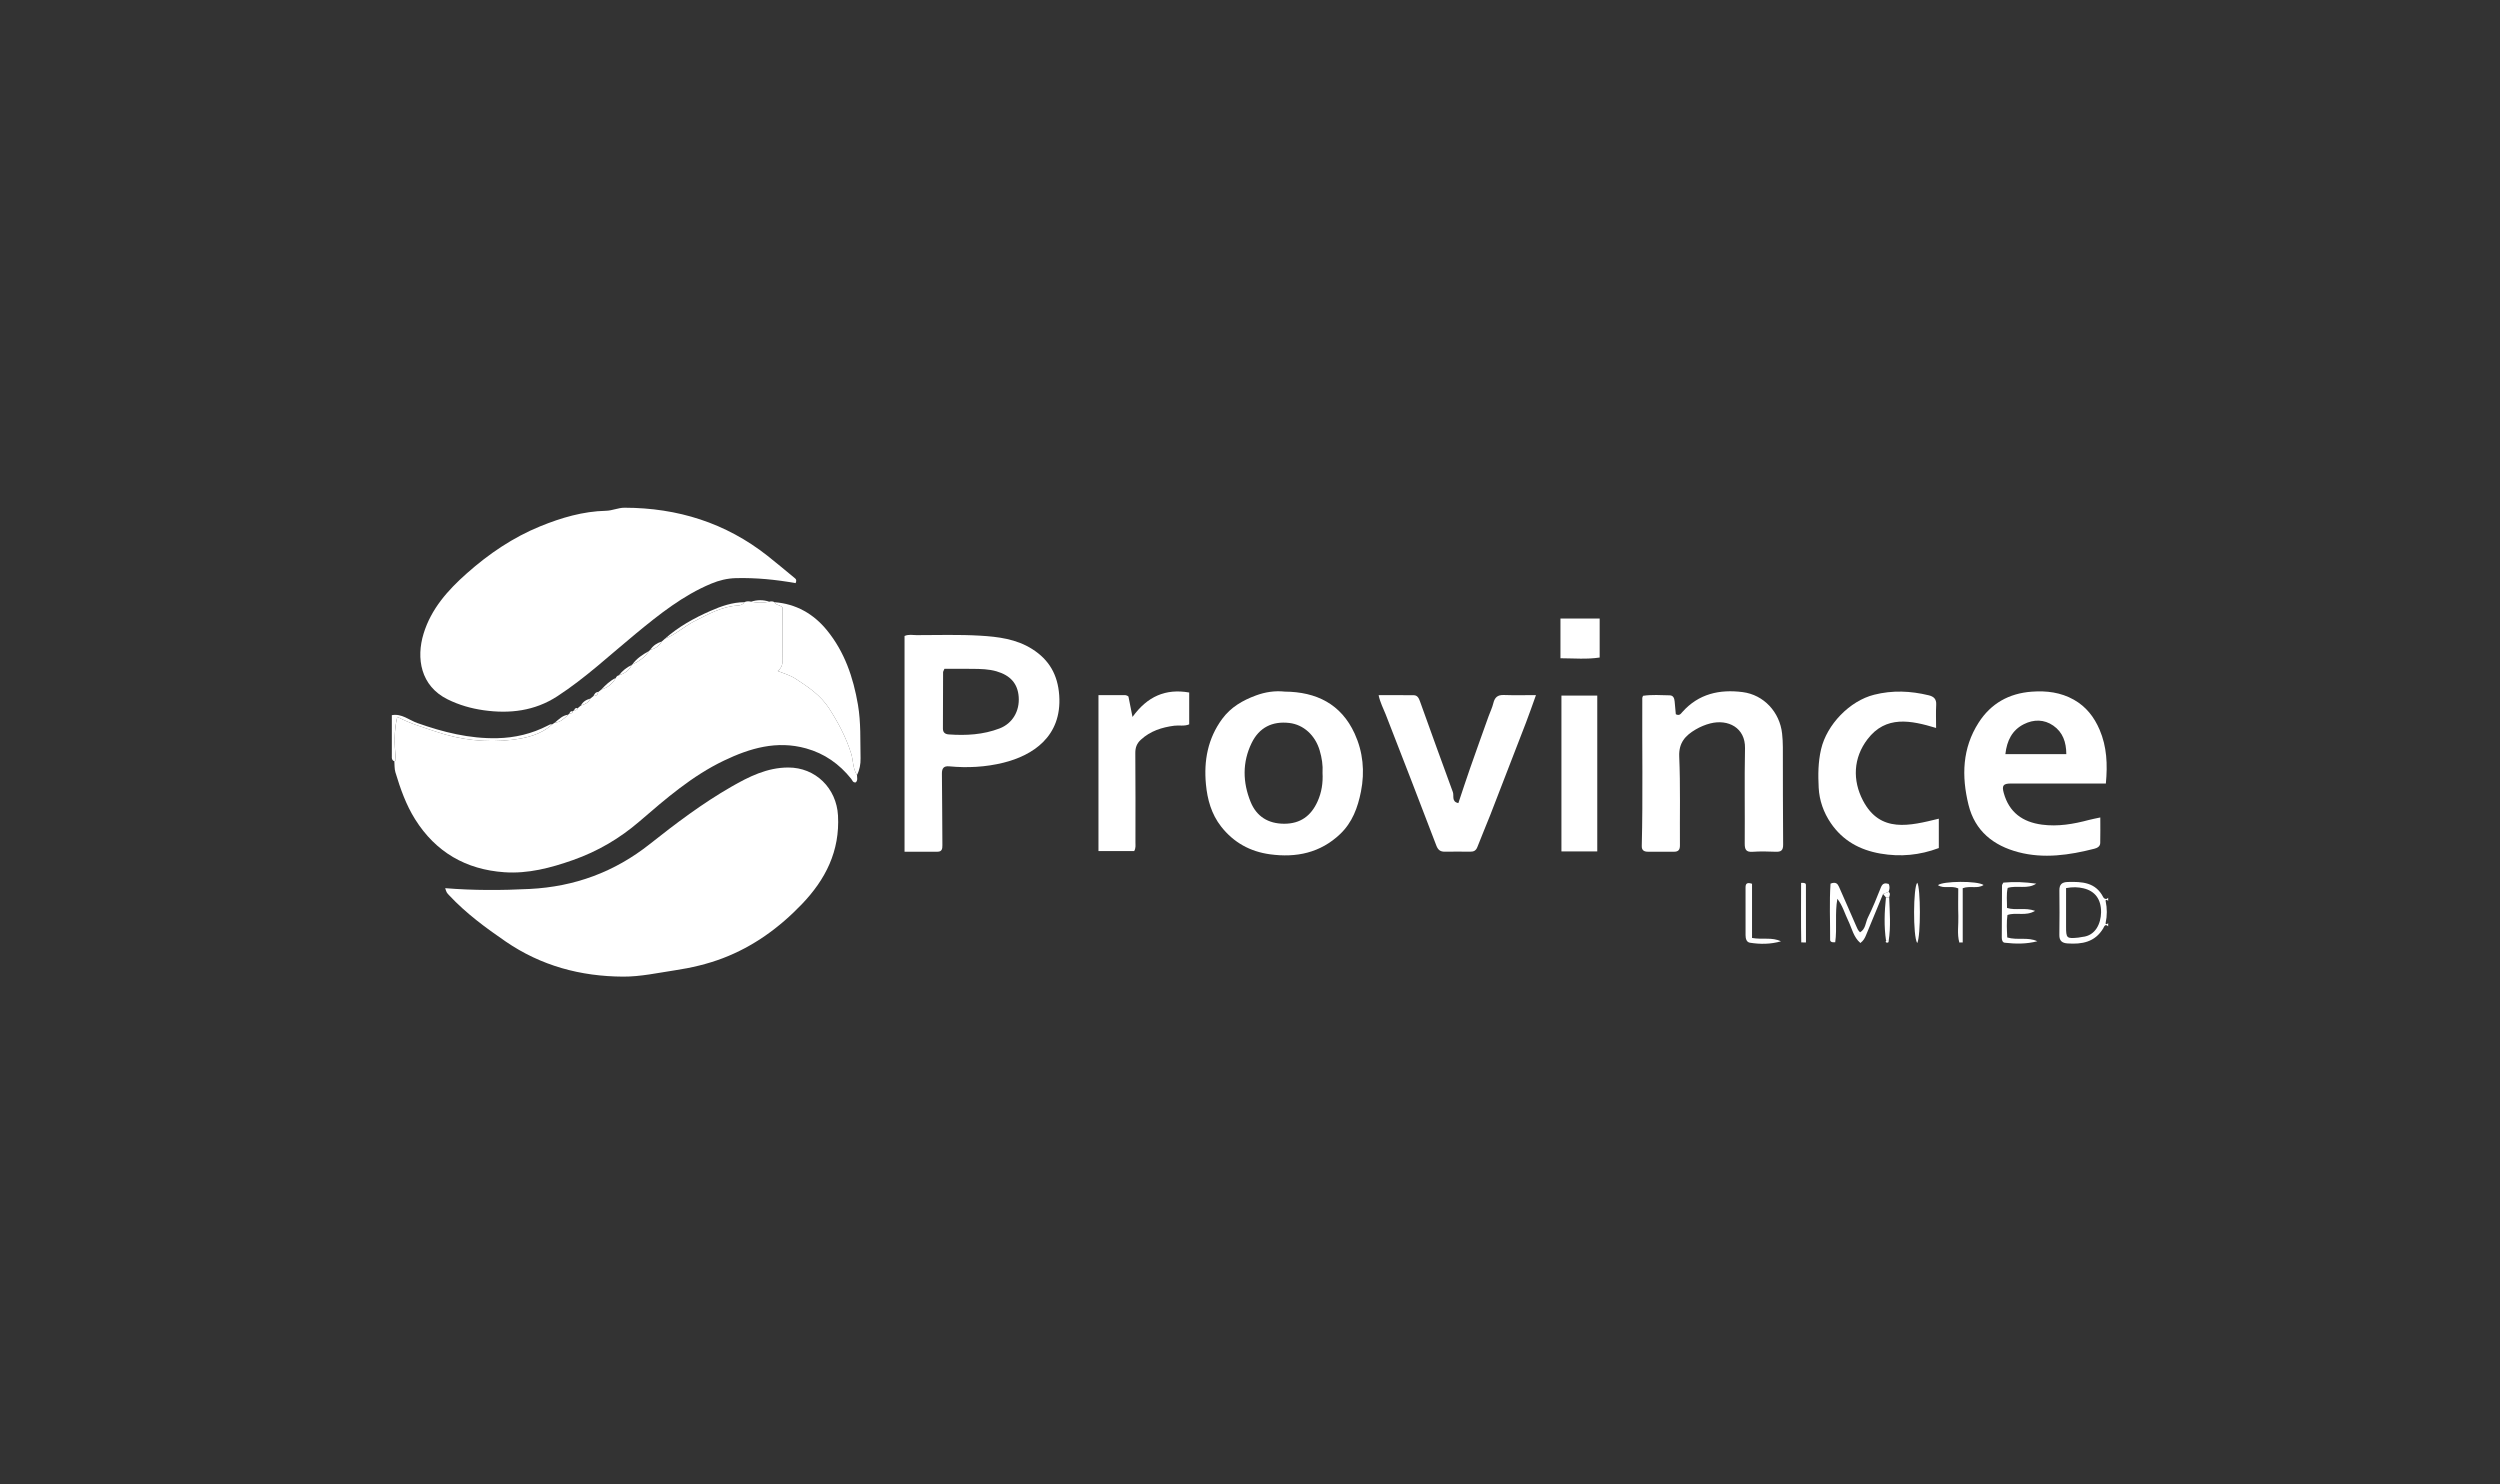
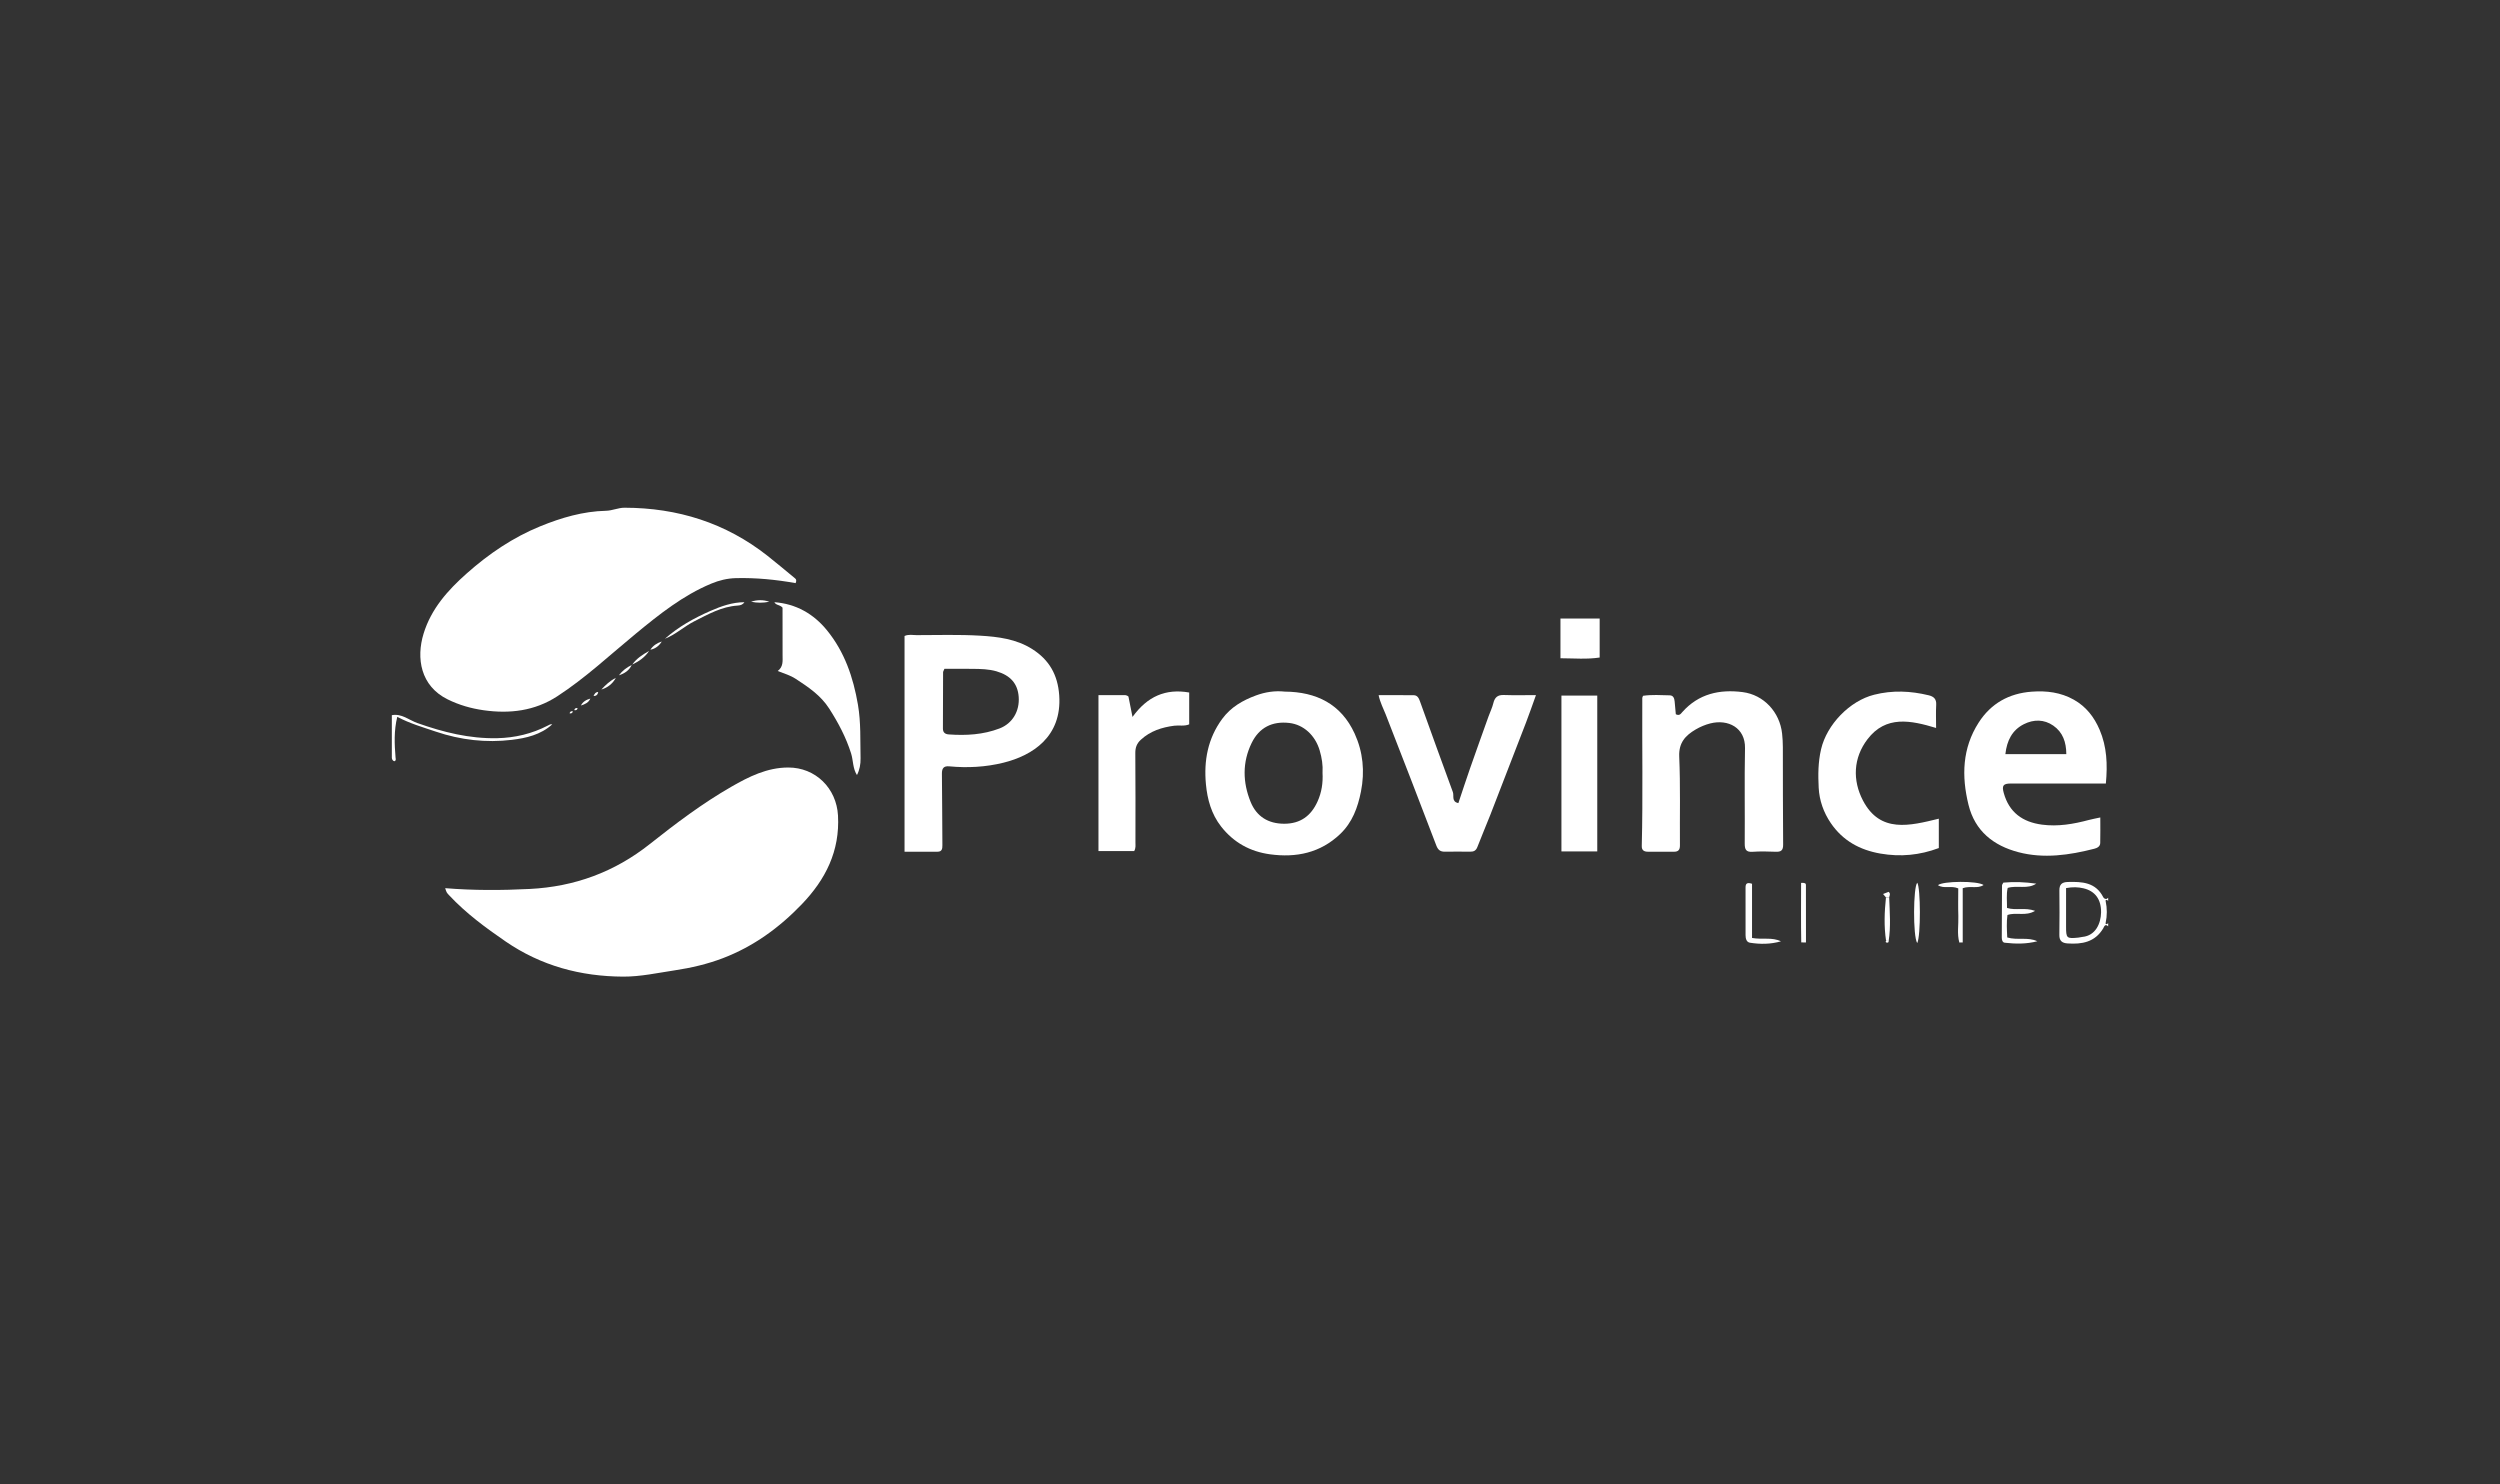
<svg xmlns="http://www.w3.org/2000/svg" id="Layer_4_copy_2" data-name="Layer 4 copy 2" viewBox="0 0 1920 1140">
  <rect x="0" y="0" width="1920" height="1140" fill="#333333" stroke="none" />
  <defs>
    <style>
      .cls-1 {
        fill: #fff;
        stroke-width: 0px;
      }
    </style>
  </defs>
  <path class="cls-1" d="M1619.07,711.42c-2.43-2.33-3.1.39-3.82,1.59-6.35,10.6-16.32,12.33-27.45,11.54-4.15-.3-6.27-2.02-6.22-6.45.14-11.37.19-22.75.03-34.13-.07-4.69,1.85-6.48,6.49-6.61,10.9-.3,21.3.17,27.15,11.6.44.87,1.39,1.57,2.5,1.42.47-.06.88-.6,1.32-.92v2.44c-.75-1.01-2.2-1.13-1.94.1,1.2,5.66,1.2,11.2,0,16.86-.26,1.22,1.18,1.13,1.94.11v2.44ZM1586.74,682.05c0,9.99.01,19.64,0,29.3-.01,9.28.37,9.65,9.5,8.72,1-.1,1.99-.42,2.99-.51,10.26-.94,14.23-10.48,14.39-18.74.18-10.05-4.56-16.56-13.65-18.63-3.94-.9-7.99-1.11-13.23-.14Z" />
  <path class="cls-1" d="M302.84,584.64c-1.23-.37-1.71-1.31-1.91-2.47v-32.92c7.55-1.43,13.18,3.76,19.57,6.03,19.89,7.06,40.04,12.1,61.33,11.65,13.73-.29,26.67-3.39,38.86-9.68,1.05-.54,2.1-1.28,3.41-.94-8.75,8.04-20.15,10.58-30.99,11.89-19.69,2.38-39.35.16-58.37-6.3-9.93-3.37-20.04-6.24-29.63-11.37-2.63,10.67-2.15,20.92-1.33,31.17.1,1.25.64,2.37-.96,2.96Z" />
-   <path class="cls-1" d="M302.84,584.64c1.6-.58,1.06-1.71.96-2.96-.82-10.25-1.3-20.5,1.33-31.17,9.58,5.13,19.69,8,29.63,11.37,19.01,6.46,38.68,8.67,58.37,6.3,10.84-1.31,22.24-3.84,30.99-11.89.68-.45,1.36-.9,2.04-1.35,4.46-.22,7.24-3.26,10.18-6.05.37-.35.74-.7,1.1-1.04,1.31.21,2.28-.13,2.53-1.6.36-.29.71-.58,1.07-.88,1.32.28,2.29-.05,2.6-1.51.83-.67,1.67-1.35,2.5-2.02,3.02-.96,5.89-2.12,7.25-5.33.82-.67,1.64-1.34,2.47-2.01,2.15.11,3.24-1.04,3.59-3.05.8-.63,1.6-1.26,2.4-1.9,4.93-1.48,8.63-4.48,11.15-8.96.43-1.07,1.2-1.73,2.33-1.97,4.29-1.4,7.88-3.67,9.85-7.94l.09-.31.32-.03c5.17-2.42,9.74-5.57,12.92-10.44.32-.31.64-.63.97-.94,3.92-.72,6.72-3.01,8.79-6.31.79-.7,1.58-1.4,2.37-2.1,8.3-3.24,14.8-9.49,22.68-13.47,10.6-5.35,20.94-11.25,33.18-12.03,2.03-.13,4-.63,5.18-2.59,1.66-.81,3.39-.79,5.14-.37,4.68,1.01,9.36.99,14.04.01,1.34-.38,2.65-.38,3.89.35,1.18,2.49,4.35,1.92,6.26,4.21,0,11.97-.05,24.31.03,36.65.03,4.35.6,8.76-3.74,12,5.05,1.98,9.66,3.31,13.71,5.94,9.76,6.36,19.32,12.73,25.85,22.93,6.94,10.85,12.85,21.96,16.78,34.34,1.75,5.53,1.23,11.64,4.53,16.69-.02,1.95.79,4.05-.97,5.68-2.23.3-2.58-1.62-3.53-2.81-9.11-11.34-20.37-19.34-34.57-23.3-22.53-6.28-43.11-.2-63.15,9.39-24.38,11.67-44.61,29.24-64.85,46.67-15.21,13.1-32.04,22.98-51.01,29.67-17.14,6.05-34.55,10.63-52.71,9.37-29.46-2.04-52.72-15.34-68.62-40.73-7.03-11.22-11.33-23.56-15.11-36.1-.8-2.66-.56-5.63-.81-8.46Z" />
  <path class="cls-1" d="M341.87,682.11c21.69,1.79,43.36,1.7,65,.61,34.29-1.73,64.97-12.92,92.16-34.47,19.98-15.83,40.41-31.26,62.61-44.01,13.55-7.79,27.45-14.75,43.7-14.79,20.97-.05,37.07,15.87,38.24,36.86,1.51,27.27-9.52,49.1-27.8,68.15-17.34,18.07-37.19,32.5-60.71,41.46-11.91,4.53-24.27,7.41-36.9,9.3-13.17,1.98-26.23,4.89-39.63,4.83-32.71-.16-63.01-8.32-90.23-27-15.42-10.59-30.41-21.64-43.25-35.35-2.04-2.17-2.08-2.13-3.16-5.59Z" />
  <path class="cls-1" d="M611.05,447.84c-15.26-2.71-30.5-4.22-45.94-3.83-6.65.17-12.82,1.7-18.81,4.19-21.81,9.08-39.98,23.63-58.02,38.47-19.88,16.35-38.71,34.07-60.38,48.14-17.25,11.2-36.45,13.51-56.51,10.65-9.64-1.37-18.8-3.99-27.61-8.35-20.85-10.31-24.24-31.65-18.47-50.47,5.85-19.1,18.63-33.37,33.14-46.25,16.92-15.01,35.45-27.63,56.5-36.21,16.18-6.59,32.85-11.5,50.45-11.9,4.96-.11,9.33-2.36,14.25-2.35,40.74.08,77.63,11.58,109.83,36.95,7.16,5.64,14.12,11.55,21.17,17.34.85.7,1.22,1.58.4,3.61Z" />
  <path class="cls-1" d="M694.69,488.44c3.15-1.43,6.23-.66,9.21-.66,16.24-.01,32.52-.53,48.72.41,13.87.81,27.87,2.53,40.1,10.28,13.02,8.24,19.65,19.74,20.76,35.53,2.24,31.8-20.61,46.25-42.81,51.75-13.73,3.4-27.59,4.11-41.61,2.8-4.27-.4-5.72,1.47-5.67,5.67.23,18.27.2,36.54.37,54.81.03,2.76-.28,5.05-3.61,5.08-8.28.09-16.56.03-25.46.03v-165.71ZM725.32,513.67c-.61,1.5-1.03,2.05-1.03,2.6-.06,14.41-.06,28.82-.13,43.23-.02,3.15,1.77,4.35,4.54,4.54,13.28.95,26.41.22,38.97-4.6,9.93-3.81,15.5-13.34,14.69-24.24-.76-10.25-6.42-16.51-17-19.61-5.97-1.75-12.01-1.82-18.08-1.91-7.42-.1-14.85-.02-21.94-.02Z" />
  <path class="cls-1" d="M986.73,531.16c24.16.18,43.22,9.47,53.64,32.24,6.45,14.1,7.89,29.11,4.85,44.5-2.44,12.33-6.66,23.76-15.94,32.61-15.21,14.5-33.67,18.35-53.9,15.6-15.28-2.08-27.87-9.01-37.5-21.25-7.57-9.62-10.65-20.96-11.74-32.66-1.67-17.97,1.43-35.01,12.48-50.06,6.65-9.06,15.81-14.29,25.94-18.03,7.05-2.6,14.48-3.78,22.16-2.95ZM1015.71,593.45c.36-5.69-.51-11.41-2.2-17.12-3.43-11.6-12.35-19.84-23.36-21.1-13.05-1.49-23.08,3.48-28.9,15.41-7.23,14.83-6.87,30.28-.76,45.27,4.53,11.11,13.46,16.72,25.8,16.72,12.45,0,20.59-6.06,25.56-17.05,3.15-6.96,4.3-14.29,3.85-22.12Z" />
  <path class="cls-1" d="M1617.31,601.76c-5.05,0-9.7,0-14.35,0-19.5,0-39-.03-58.51-.02-6,0-7.17,1.53-5.54,7.36,4.15,14.87,14.48,22.26,29.35,24.23,12.32,1.63,24.22-.45,36.04-3.61,2.5-.67,5.06-1.11,8.73-1.91,0,6.9.11,13.29-.05,19.67-.07,2.66-2.4,3.81-4.52,4.35-19.25,4.93-38.84,7.76-58.31,2.65-19.03-5-33.38-16.14-38.35-36.44-5.39-21.99-4.8-43.43,7.81-63.08,9.44-14.73,23.34-22.49,40.84-23.76,11.32-.82,22.18.51,32.26,6.17,9.4,5.28,15.59,13.28,19.77,23.01,5.59,13.01,6.22,26.61,4.83,41.35ZM1540.13,579.17h46.8c-.05-9.22-2.68-16.81-10.03-21.91-7.08-4.91-15.06-4.86-22.53-1.11-9.02,4.53-13.08,12.57-14.24,23.02Z" />
  <path class="cls-1" d="M1261.86,534.37c6.8-.98,13.67-.51,20.5-.35,2.78.06,3.55,2.3,3.77,4.72.3,3.38.62,6.76.89,9.8,2.81,1.41,3.8-.32,5-1.68,12.49-14.06,28.66-17.6,46.36-15.32,16.27,2.09,28.49,15.42,30.27,31.85.37,3.42.57,6.88.58,10.33.08,24.99-.01,49.97.22,74.96.04,4.53-1.68,5.63-5.75,5.47-5.88-.24-11.8-.38-17.67.03-5.09.35-6.11-1.78-6.08-6.41.19-24.38-.27-48.76.22-73.13.32-15.75-12.99-22.54-26.71-19.04-3.88.99-7.73,2.61-11.18,4.64-7.82,4.59-13.09,10.12-12.63,20.8.98,22.71.36,45.49.54,68.24.03,3.45-1.29,4.87-4.58,4.86-6.7-.02-13.41.03-20.11-.02-2.77-.02-4.7-1.04-4.62-4.31.94-37.97.19-75.94.4-113.91,0-.19.13-.38.56-1.52Z" />
  <path class="cls-1" d="M1058.74,533.89c9.61,0,18.29-.06,26.97.03,2.94.03,3.98,2.33,4.84,4.73,8.38,23.25,16.71,46.52,25.26,69.7,1.03,2.8-1.22,7.37,4.22,8.43,3.02-8.99,5.91-17.91,9-26.75,4.64-13.3,9.42-26.56,14.16-39.83,1.21-3.39,2.86-6.66,3.69-10.14,1.07-4.48,3.31-6.46,8.06-6.29,7.87.28,15.75.08,24.68.08-2.77,7.66-5.08,14.42-7.64,21.07-9.09,23.66-18.23,47.29-27.42,70.91-3.21,8.24-6.76,16.36-9.91,24.62-1.06,2.78-2.73,3.69-5.51,3.65-6.5-.09-12.99-.08-19.49,0-3.46.04-5.24-1.27-6.58-4.79-12.8-33.65-25.84-67.2-38.9-100.75-1.74-4.45-4.1-8.67-5.41-14.69Z" />
  <path class="cls-1" d="M1489.01,628.74v22.56c-14.71,5.52-29.45,6.92-44.83,4.25-15.97-2.78-28.95-9.96-38.13-23.42-5.55-8.14-8.8-17.4-9.3-27.11-.51-9.83-.48-19.64,1.83-29.59,4.41-18.98,21.96-37.14,40.72-41.87,14.23-3.59,28.02-2.94,41.98.43,3.8.92,5.96,2.83,5.72,7.22-.32,5.82-.08,11.68-.08,17.87-19.48-5.9-38.57-9.79-52.64,8.6-11.01,14.39-11.64,31.62-3.51,47.15,13.24,25.29,35.96,19.35,58.25,13.92Z" />
  <path class="cls-1" d="M843.62,533.86c6.46,0,12.52-.02,18.57.01,1.38,0,2.86-.32,4.46,1.09.85,4.25,1.77,8.93,3.11,15.66,11.37-15.78,25.44-21.95,43.54-18.77v24.46c-3.79,1.6-7.7.56-11.44,1.04-9.58,1.24-18.46,4.08-25.76,10.84-3.05,2.83-4.22,5.96-4.18,10.19.2,22.94.11,45.88.1,68.81,0,2,.37,4.07-.97,6.45h-27.43v-119.79Z" />
  <path class="cls-1" d="M1226.7,653.89h-27.52v-119.68h27.52v119.68Z" />
  <path class="cls-1" d="M658.15,595.24c-3.3-5.04-2.78-11.15-4.53-16.69-3.92-12.38-9.83-23.5-16.78-34.34-6.53-10.2-16.09-16.57-25.85-22.93-4.05-2.64-8.65-3.97-13.71-5.94,4.34-3.24,3.77-7.65,3.74-12-.08-12.34-.03-24.68-.03-36.65-1.91-2.3-5.08-1.73-6.26-4.21,16.65,1.24,30.12,8.98,40.4,21.6,13.51,16.59,20.18,36.11,23.78,57.19,2.35,13.77,1.69,27.4,2,41.11.1,4.48-.69,8.82-2.76,12.86Z" />
  <path class="cls-1" d="M1198.43,505.54v-30.53h30.11v29.97c-9.87,1.51-19.8.6-30.11.56Z" />
-   <path class="cls-1" d="M1446.18,686.6c-4.38,10.58-8.76,21.15-13.12,31.74-.86,2.08-1.86,4.05-4.28,5.89-5.29-4.47-6.52-11.27-9.31-17.04-2.72-5.61-4.36-11.74-8.38-16.92-2.02,11.22-.12,22.58-1.64,33.39-2.85.28-3.92-.61-3.91-1.87.06-14.52-.65-29.07.31-43.17,4.11-1.58,5.47.08,6.57,2.62,4.33,9.95,8.81,19.84,13.08,29.82.73,1.71,1.33,3.38,3.01,4.95,4.31-2.45,4.16-7.49,6-11.23,3.73-7.55,6.93-15.39,10.01-23.24,1.32-3.37,3.28-3.48,5.98-2.69,1.08,2.23.67,4.17-.08,6.1-1.41.55-2.83,1.1-4.24,1.65Z" />
+   <path class="cls-1" d="M1446.18,686.6Z" />
  <path class="cls-1" d="M1564.66,722.88c-8.32,2.21-16.68,2.08-25.02,1.14-1.83-.21-2.27-2.31-2.27-3.91,0-13.38.07-26.76.18-40.14,0-.54.5-1.07,1.02-2.12,8.29-.79,16.75-.43,25.28.79-6.76,4.52-14.53,1.08-21.93,3.26-1.19,5.03-.45,10.19-.53,15.4,6.78,2.13,13.61-.6,21.58,2.24-7.41,4.42-14.45.8-21.24,3.18-.79,5.45-.46,11.19-.16,17.25,7.74,2.33,15.77-.54,23.1,2.91Z" />
  <path class="cls-1" d="M1367.76,722.94c-7.91,2.27-15.88,2.33-23.79,1.07-2.68-.43-3.38-3.14-3.38-5.81.03-12.17.03-24.33-.01-36.5-.01-2.81.81-4.35,4.98-2.97v41.62c8.01,1.47,15.34-.79,22.2,2.59Z" />
  <path class="cls-1" d="M1503.95,682.3c-5.57-2.44-10.96.56-15.61-2.5,3.82-3.23,30.38-3.43,35.05-.12-4.78,3.15-10.09.36-16.02,2.45v41.68c-.87.01-1.74.03-2.61.04-1.85-6.63-.52-13.61-.76-20.39-.25-7.05-.06-14.11-.06-21.16Z" />
  <path class="cls-1" d="M1472.42,724.31c-3.36-5.19-3.07-43.24.04-46.39,2.59,3.77,2.79,40.97-.04,46.39Z" />
  <path class="cls-1" d="M1383.36,723.76c-.3-15.26-.13-30.53-.12-45.69,2.7-.21,3.7.34,3.71,1.44.07,14.78.04,29.55.04,44.33l-3.63-.08Z" />
  <path class="cls-1" d="M571.68,462.49c-1.18,1.95-3.15,2.46-5.18,2.59-12.25.77-22.58,6.68-33.18,12.03-7.88,3.98-14.38,10.23-22.68,13.47,10.35-9.22,22.32-15.83,34.91-21.37,8.32-3.66,16.86-6.68,26.13-6.71Z" />
  <path class="cls-1" d="M1450.89,689.07c.4,11.23,1.36,22.46-.41,33.66l-1.98-.22c-1.68-11.09-1.24-22.19-.08-33.29l2.47-.15Z" />
  <path class="cls-1" d="M498.5,499.92c-3.19,4.87-7.76,8.02-12.92,10.44,3.32-4.71,8.04-7.67,12.92-10.44Z" />
  <path class="cls-1" d="M590.85,462.13c-4.68.98-9.36,1-14.04-.01,4.68-1.55,9.36-1.57,14.04.01Z" />
  <path class="cls-1" d="M472.99,520.61c-2.52,4.48-6.22,7.48-11.15,8.96,3.27-3.54,6.74-6.84,11.15-8.96Z" />
  <path class="cls-1" d="M485.17,510.7c-1.97,4.27-5.56,6.54-9.85,7.94,2.62-3.47,5.93-6.08,9.85-7.94Z" />
-   <path class="cls-1" d="M436.33,548.89c-2.93,2.79-5.71,5.84-10.18,6.05,3.08-2.55,5.9-5.53,10.18-6.05Z" />
  <path class="cls-1" d="M508.26,492.67c-2.07,3.3-4.87,5.59-8.79,6.31,2.14-3.21,5.17-5.17,8.79-6.31Z" />
  <path class="cls-1" d="M1450.89,689.07l-2.47.15c-.74-.88-1.49-1.75-2.23-2.63,1.41-.55,2.83-1.1,4.24-1.65,1.63,1.21.88,2.69.46,4.13Z" />
  <path class="cls-1" d="M453.38,536.51c-1.36,3.21-4.24,4.37-7.25,5.33,1.54-2.98,4.14-4.49,7.25-5.33Z" />
  <path class="cls-1" d="M459.44,531.46c-.36,2.01-1.45,3.15-3.59,3.05.72-1.58,1.53-3.05,3.59-3.05Z" />
  <path class="cls-1" d="M1448.5,722.51l1.98.22c.16,1.02-.55,1.3-1.29,1.22-.78-.09-1.38-.52-.69-1.43Z" />
  <path class="cls-1" d="M443.62,543.86c-.31,1.46-1.28,1.79-2.6,1.51.37-1.36,1.26-1.82,2.6-1.51Z" />
  <path class="cls-1" d="M439.96,546.25c-.25,1.48-1.22,1.81-2.53,1.6.31-1.37,1.23-1.79,2.53-1.6Z" />
</svg>